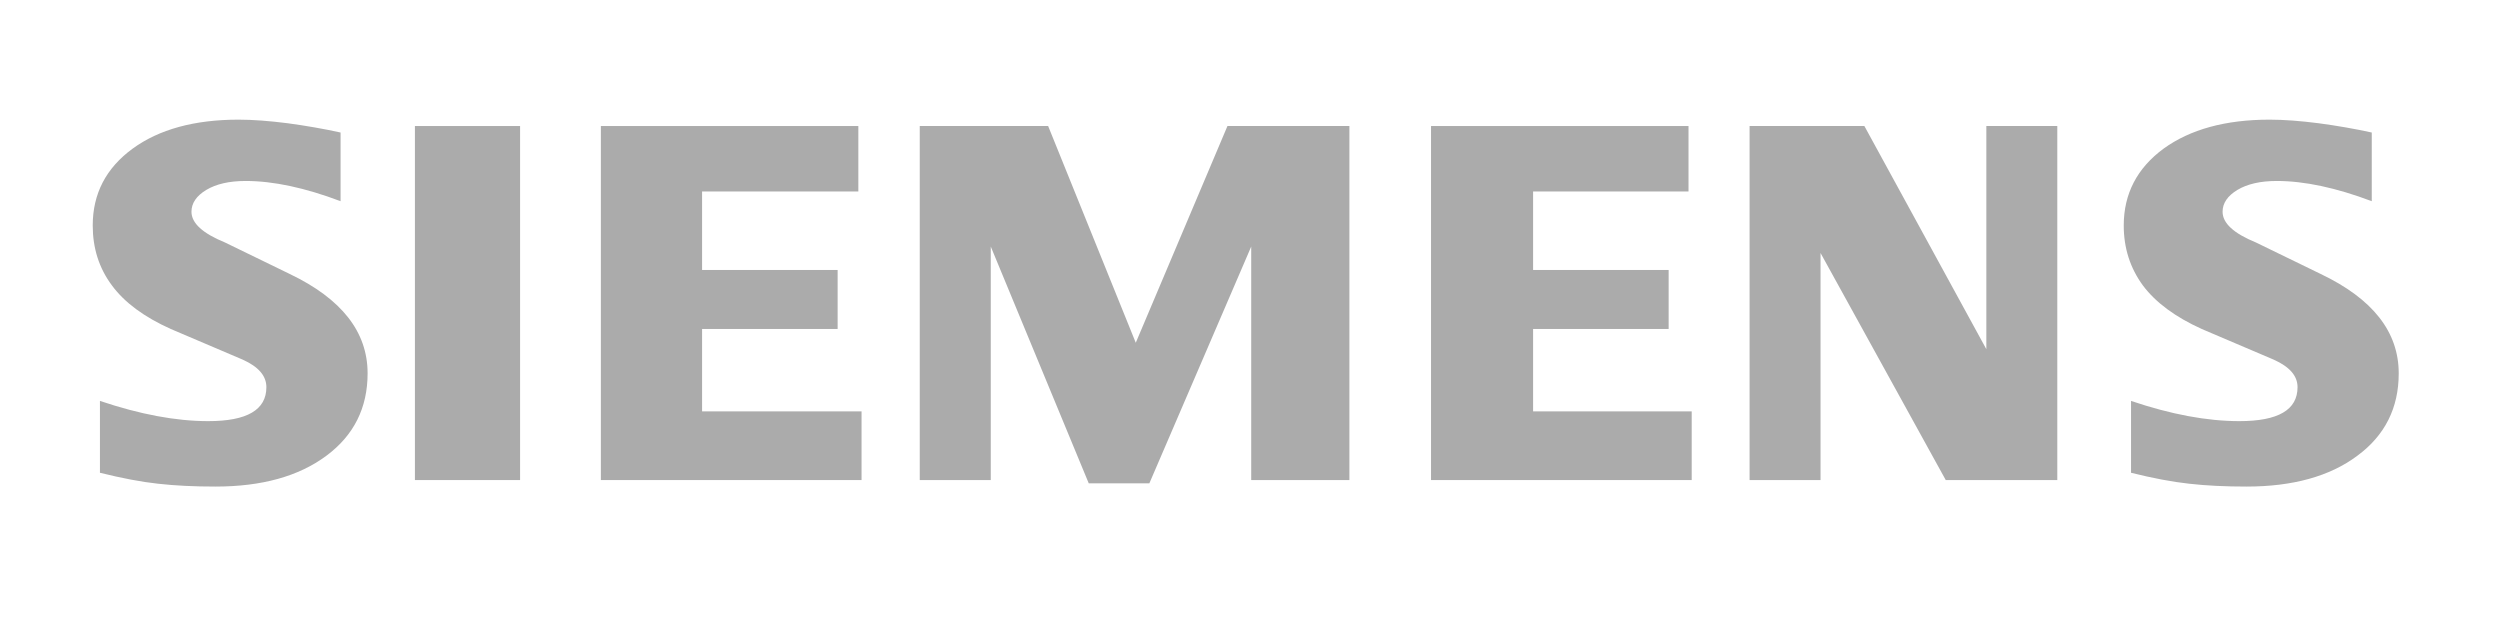
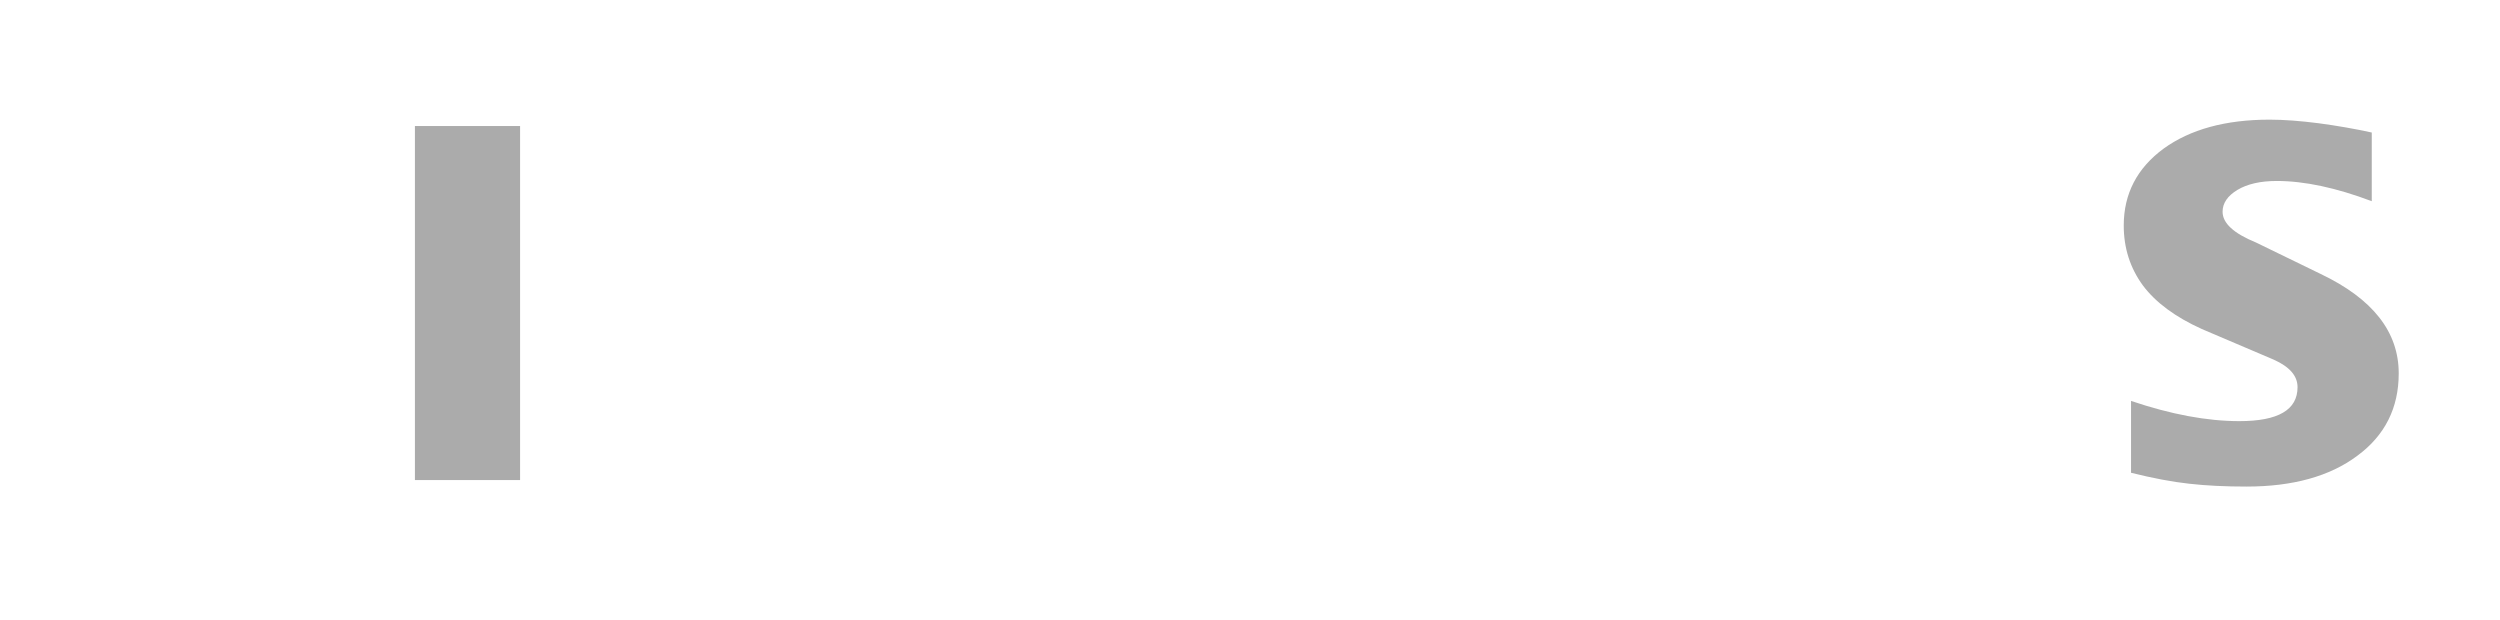
<svg xmlns="http://www.w3.org/2000/svg" width="121" height="30" viewBox="0 0 121 30" fill="none">
  <path fill-rule="evenodd" clip-rule="evenodd" d="M114.793 6.414V9.738C113.07 9.088 111.537 8.759 110.195 8.759C109.4 8.759 108.768 8.907 108.292 9.191C107.816 9.478 107.573 9.831 107.573 10.248C107.573 10.803 108.11 11.296 109.192 11.738L112.317 13.258C114.844 14.463 116.098 16.062 116.098 18.072C116.098 19.742 115.433 21.074 114.091 22.061C112.759 23.057 110.966 23.55 108.733 23.55C107.703 23.55 106.778 23.506 105.956 23.412C105.134 23.324 104.19 23.142 103.142 22.882V19.404C105.063 20.054 106.812 20.383 108.387 20.383C110.266 20.383 111.201 19.838 111.201 18.739C111.201 18.192 110.818 17.75 110.041 17.404L106.569 15.925C105.289 15.346 104.337 14.645 103.714 13.813C103.101 12.974 102.789 12.012 102.789 10.913C102.789 9.375 103.437 8.136 104.717 7.194C106.008 6.26 107.72 5.791 109.849 5.791C110.541 5.791 111.338 5.852 112.222 5.965C113.112 6.085 113.968 6.233 114.793 6.414Z" fill="#ABABAB" />
-   <path fill-rule="evenodd" clip-rule="evenodd" d="M16.484 6.414V9.738C14.762 9.088 13.232 8.759 11.89 8.759C11.092 8.759 10.462 8.907 9.986 9.191C9.51 9.478 9.267 9.831 9.267 10.248C9.267 10.803 9.812 11.296 10.894 11.738L14.019 13.258C16.536 14.463 17.792 16.062 17.792 18.072C17.792 19.742 17.125 21.074 15.793 22.061C14.451 23.057 12.667 23.55 10.428 23.55C9.397 23.55 8.47 23.506 7.648 23.412C6.826 23.324 5.891 23.142 4.837 22.882V19.404C6.765 20.054 8.514 20.383 10.079 20.383C11.958 20.383 12.893 19.838 12.893 18.739C12.893 18.192 12.513 17.75 11.742 17.404L8.271 15.925C6.981 15.346 6.029 14.645 5.416 13.813C4.792 12.974 4.488 12.012 4.488 10.913C4.488 9.375 5.131 8.136 6.419 7.194C7.7 6.26 9.414 5.791 11.544 5.791C12.243 5.791 13.03 5.852 13.923 5.965C14.806 6.085 15.663 6.233 16.484 6.414Z" fill="#ABABAB" />
  <path fill-rule="evenodd" clip-rule="evenodd" d="M20.082 6.1H25.172V23.235H20.082V6.1Z" fill="#ABABAB" />
-   <path fill-rule="evenodd" clip-rule="evenodd" d="M41.544 6.1V9.267H33.981V13.067H40.541V15.922H33.981V19.911H41.699V23.235H29.082V6.1H41.544Z" fill="#ABABAB" />
-   <path fill-rule="evenodd" clip-rule="evenodd" d="M65.311 6.1V23.235H60.559V11.933L55.629 23.392H52.695L47.953 11.933V23.235H44.516V6.1H50.73L54.971 16.589L59.409 6.1H65.311Z" fill="#ABABAB" />
-   <path fill-rule="evenodd" clip-rule="evenodd" d="M81.724 6.1V9.267H74.202V13.067H80.762V15.922H74.202V19.911H81.878V23.235H69.262V6.1H81.724Z" fill="#ABABAB" />
-   <path fill-rule="evenodd" clip-rule="evenodd" d="M99.573 6.1V23.235H94.174L88.114 12.245V23.235H84.68V6.1H90.236L96.139 16.901V6.1H99.573Z" fill="#ABABAB" />
</svg>